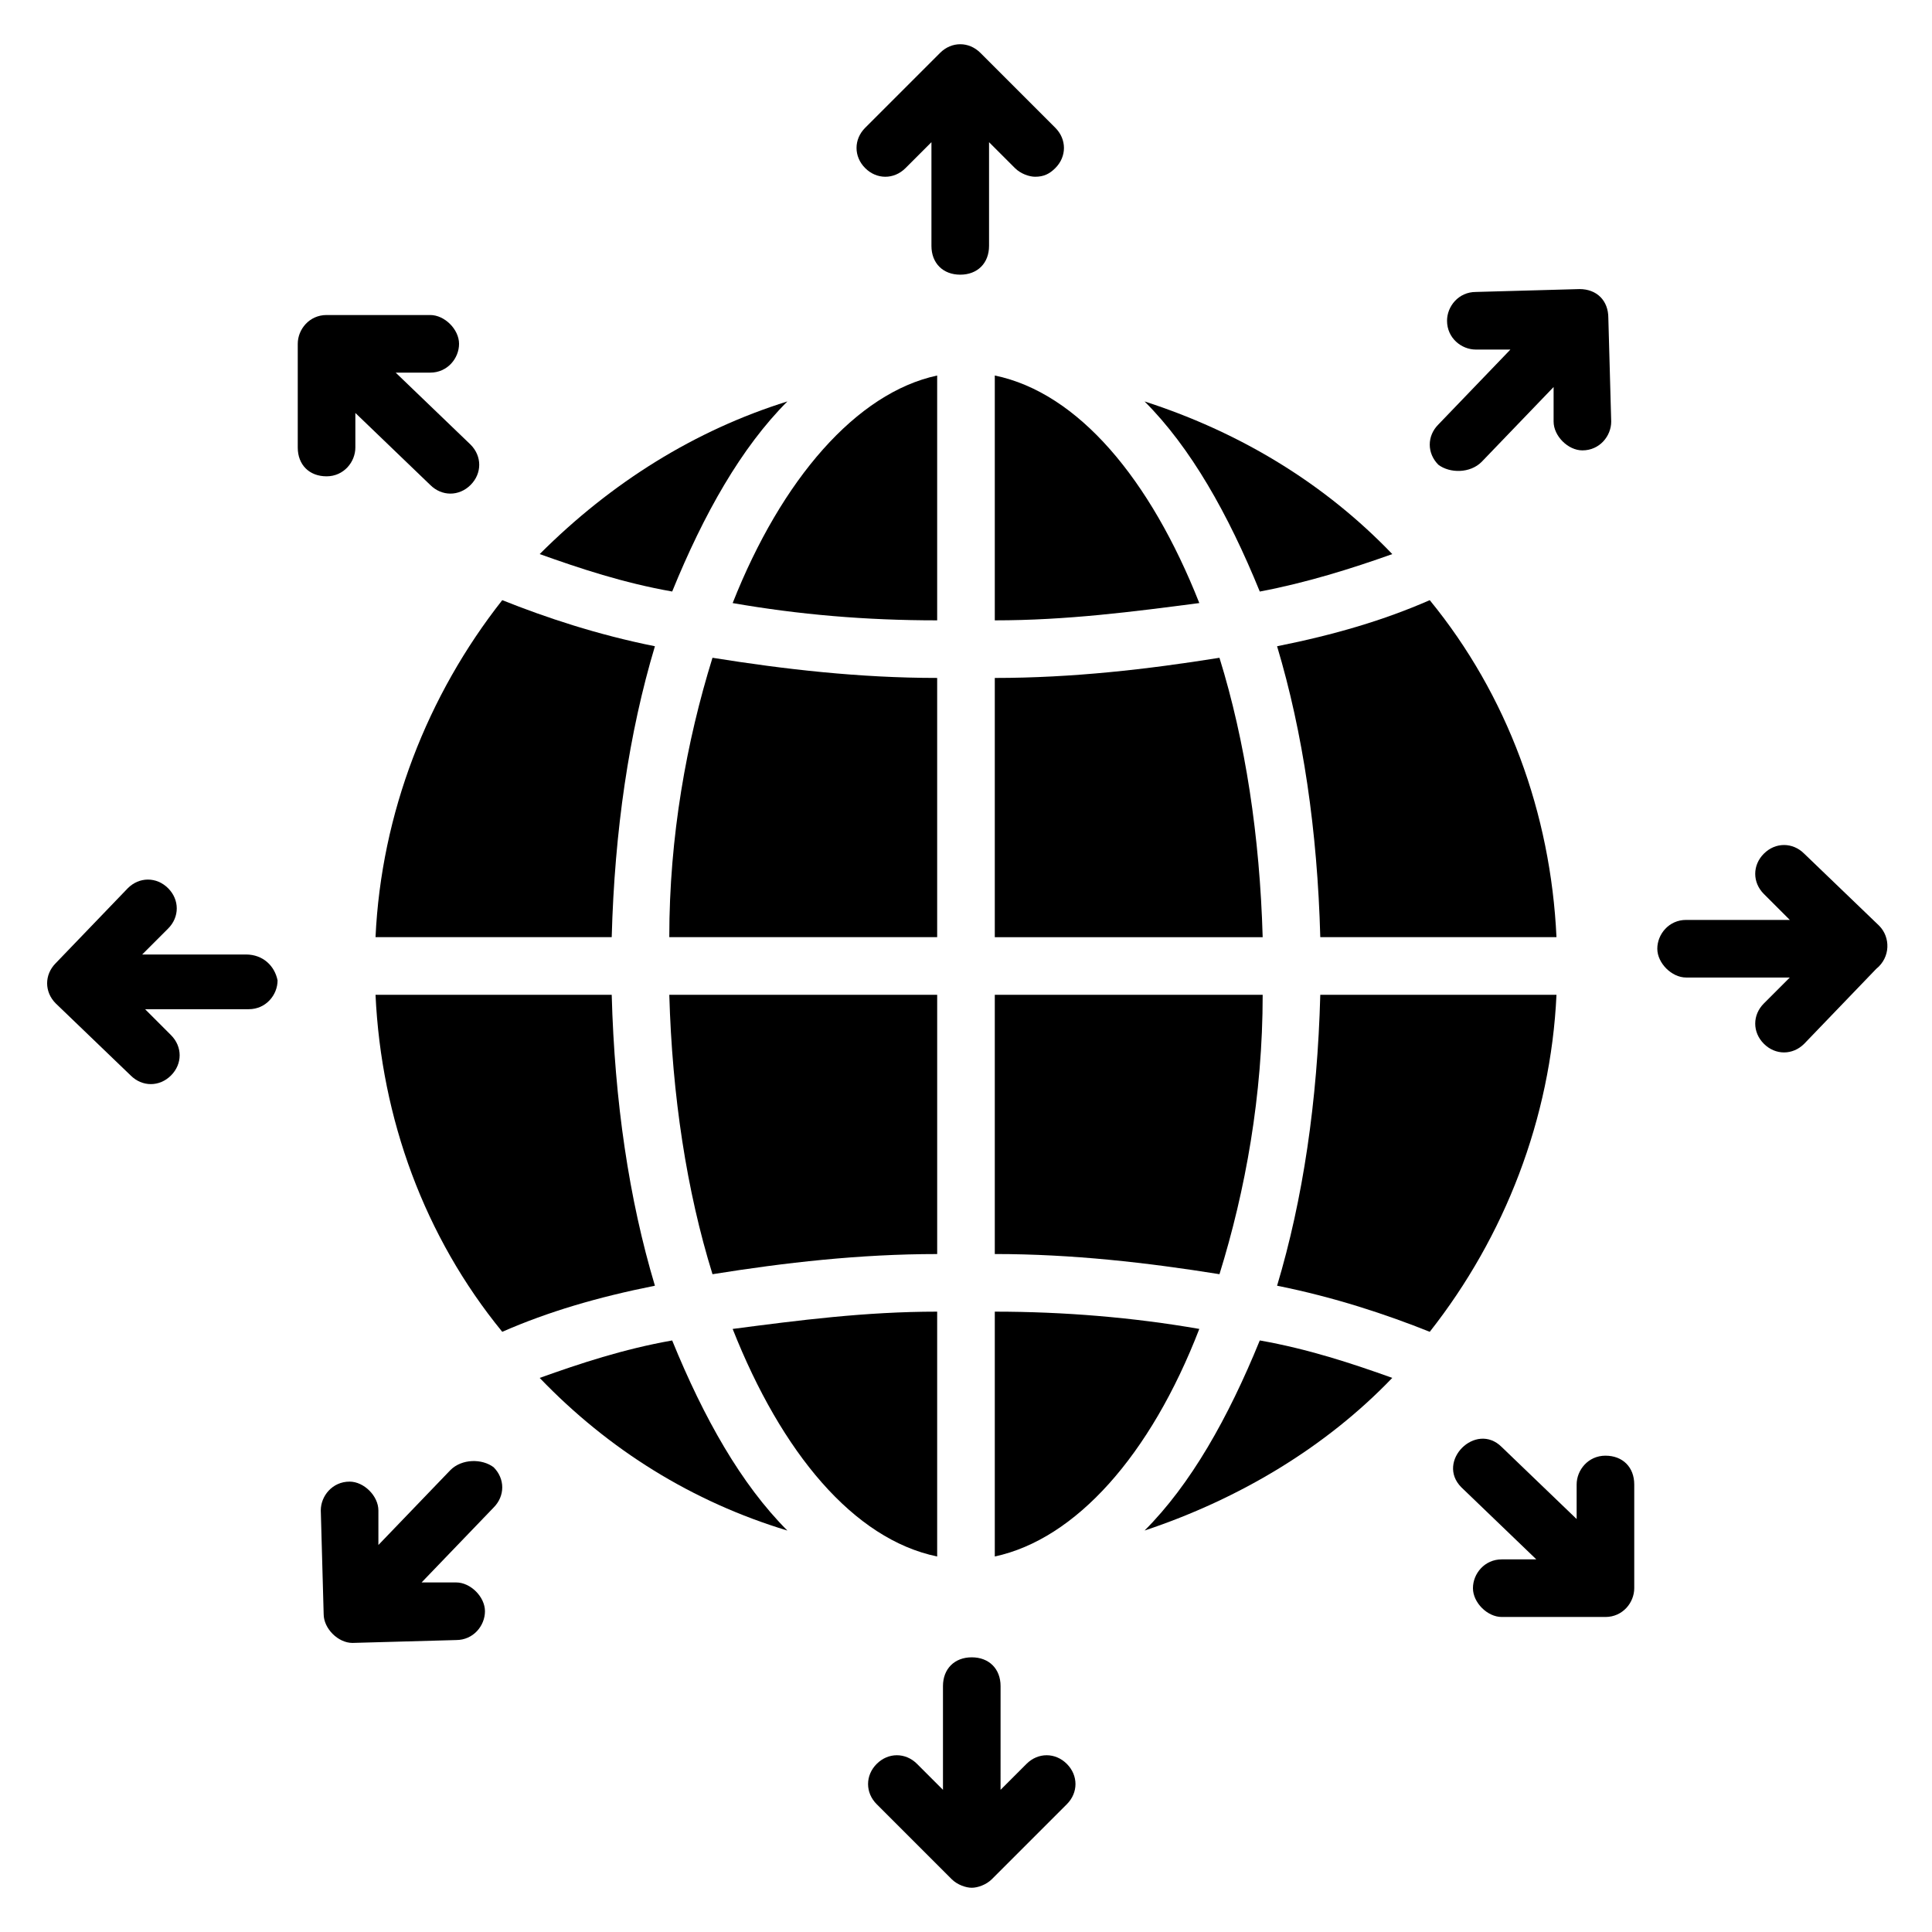
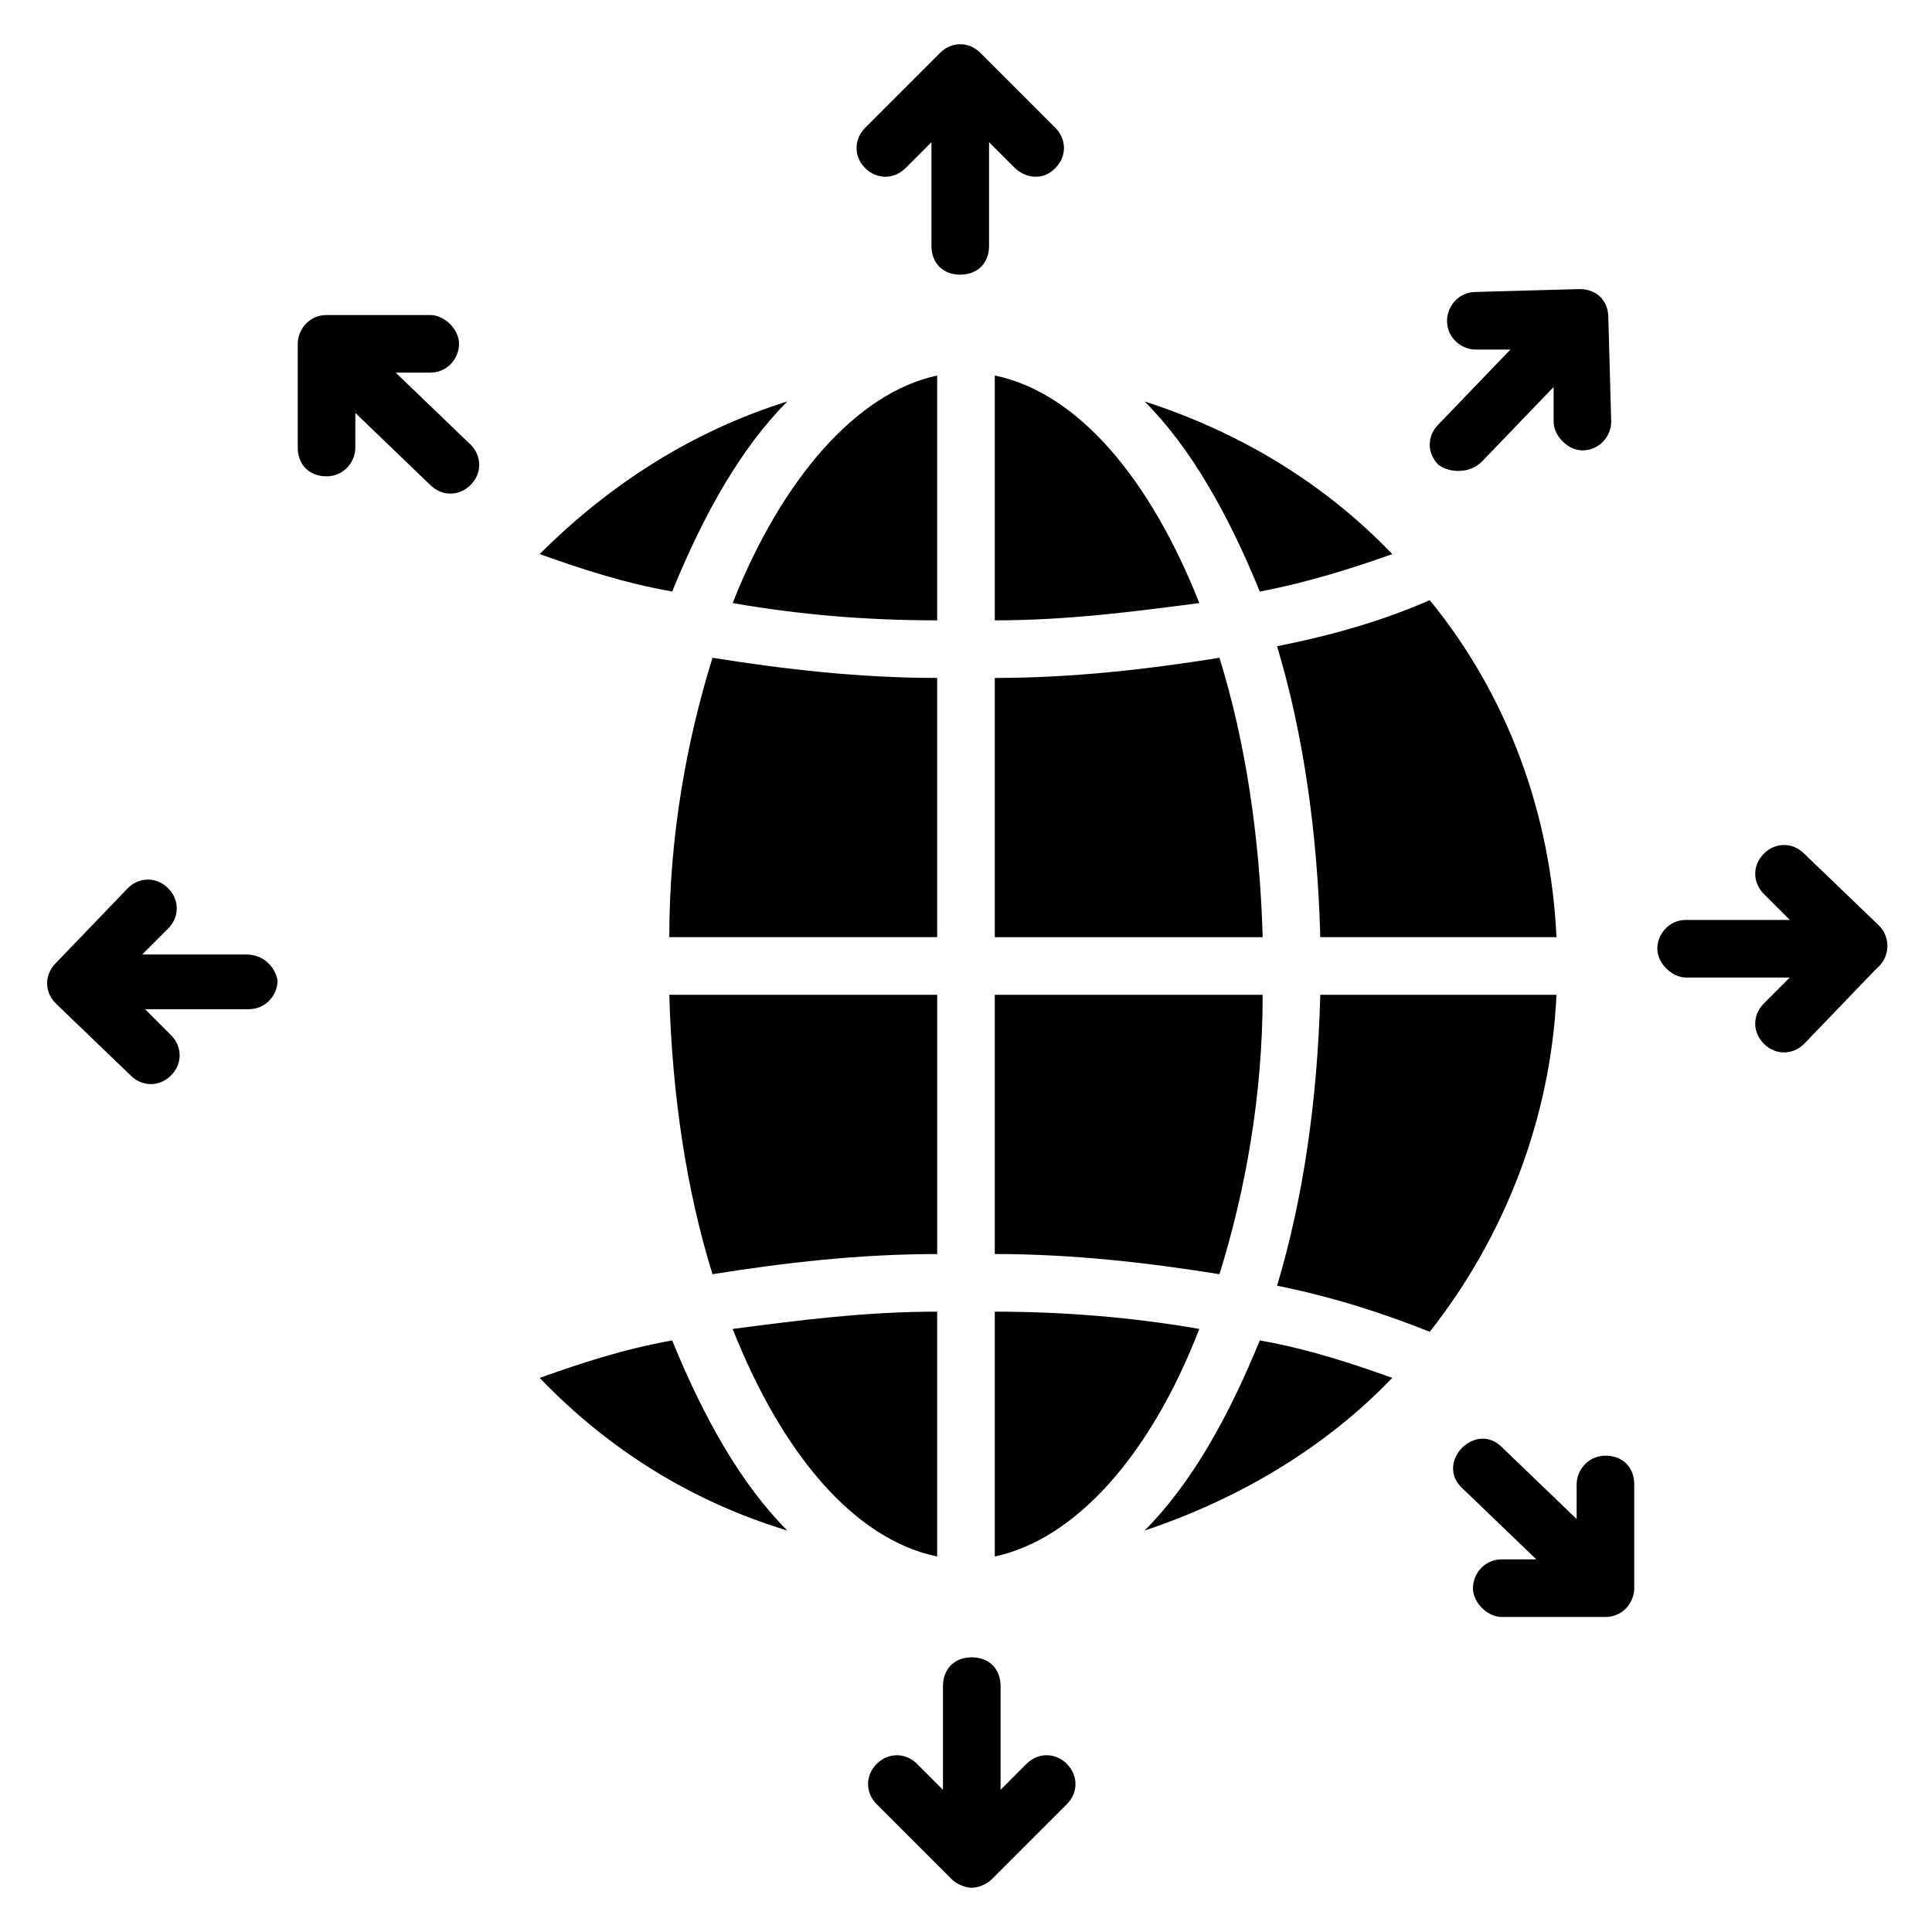
<svg xmlns="http://www.w3.org/2000/svg" fill="#000000" width="800px" height="800px" version="1.1" viewBox="144 144 512 512">
  <g>
    <path d="m407.63 491.6v64.883c21.375-4.582 41.223-26.719 54.199-60.305-17.559-3.055-35.879-4.578-54.199-4.578z" />
    <path d="m392.36 308.4v-64.883c-21.375 4.582-41.223 27.48-54.199 60.305 17.559 3.051 35.117 4.578 54.199 4.578z" />
    <path d="m332.82 481.68c19.082-3.055 38.93-5.344 59.543-5.344v-68.703h-70.992c0.762 26.719 4.578 51.91 11.449 74.047z" />
    <path d="m392.36 491.6c-19.082 0-36.641 2.289-54.199 4.582 12.977 32.824 32.062 55.723 54.199 60.305z" />
    <path d="m392.36 323.66c-20.609 0-40.457-2.289-59.543-5.344-6.871 22.137-11.449 47.328-11.449 74.043h70.992z" />
    <path d="m287.02 509.16c18.32 19.082 40.457 32.824 65.648 40.457-12.215-12.215-22.137-29.77-30.535-50.383-12.977 2.293-24.426 6.109-35.113 9.926z" />
    <path d="m352.67 250.38c-24.426 7.633-46.562 21.375-65.648 40.457 10.688 3.816 22.137 7.633 35.113 9.922 8.398-20.609 18.32-38.164 30.535-50.379z" />
-     <path d="m306.11 392.36c0.762-28.242 4.582-54.199 11.449-77.098-15.266-3.055-29.008-7.633-40.457-12.215-19.848 25.191-32.062 56.488-33.586 89.312z" />
    <path d="m493.89 392.36h62.594c-1.527-32.824-12.977-64.121-33.586-89.312-12.215 5.344-25.191 9.16-40.457 12.215 6.867 22.902 10.684 48.855 11.449 77.098z" />
    <path d="m407.63 476.33c20.609 0 40.457 2.289 59.543 5.344 6.871-22.137 11.449-47.328 11.449-74.043h-70.992z" />
    <path d="m447.32 549.61c25.191-8.398 48.09-22.137 65.648-40.457-10.688-3.816-22.137-7.633-35.113-9.922-8.395 20.609-18.32 38.168-30.535 50.379z" />
    <path d="m493.89 407.63c-0.762 28.242-4.582 54.199-11.449 77.098 15.266 3.055 29.008 7.633 40.457 12.215 19.848-25.191 32.062-56.488 33.586-89.312z" />
    <path d="m467.17 318.32c-19.082 3.055-38.93 5.344-59.539 5.344v68.703h70.992c-0.766-26.719-4.582-51.91-11.453-74.047z" />
    <path d="m512.97 290.84c-17.559-18.32-39.695-32.062-65.648-40.457 12.215 12.215 22.137 29.77 30.535 50.383 12.215-2.293 24.43-6.109 35.113-9.926z" />
    <path d="m407.63 308.4c19.082 0 36.641-2.289 54.199-4.582-12.977-32.824-32.062-55.723-54.199-60.305z" />
-     <path d="m306.11 407.63h-62.594c1.527 32.824 12.977 64.121 33.586 89.312 12.215-5.344 25.191-9.16 40.457-12.215-6.867-22.902-10.684-48.855-11.449-77.098z" />
    <path d="m383.97 188.55 6.871-6.871v27.48c0 4.582 3.055 7.633 7.633 7.633 4.582 0 7.633-3.055 7.633-7.633v-27.48l6.871 6.871c1.527 1.527 3.816 2.289 5.344 2.289 2.289 0 3.816-0.762 5.344-2.289 3.055-3.055 3.055-7.633 0-10.688l-19.848-19.848c-3.055-3.055-7.633-3.055-10.688 0l-19.848 19.848c-3.055 3.055-3.055 7.633 0 10.688 3.055 3.055 7.633 3.055 10.688 0z" />
    <path d="m416.03 611.45-6.871 6.871 0.004-27.48c0-4.582-3.055-7.633-7.633-7.633-4.582 0-7.633 3.055-7.633 7.633v27.48l-6.871-6.871c-3.055-3.055-7.633-3.055-10.688 0-3.055 3.055-3.055 7.633 0 10.688l19.848 19.848c1.527 1.527 3.816 2.289 5.344 2.289s3.816-0.762 5.344-2.289l19.848-19.848c3.055-3.055 3.055-7.633 0-10.688-3.055-3.055-7.637-3.055-10.691 0z" />
    <path d="m230.54 270.23c4.582 0 7.633-3.816 7.633-7.633v-9.16l19.848 19.082c3.055 3.055 7.633 3.055 10.688 0 3.055-3.055 3.055-7.633 0-10.688l-19.848-19.082h9.16c4.582 0 7.633-3.816 7.633-7.633 0-3.816-3.816-7.633-7.633-7.633h-27.48c-4.582 0-7.633 3.816-7.633 7.633v27.48c0 4.578 3.055 7.633 7.633 7.633z" />
    <path d="m569.46 529.77c-4.582 0-7.633 3.816-7.633 7.633v9.16l-19.848-19.082c-6.871-6.871-17.559 3.816-10.688 10.688l19.848 19.082h-9.16c-4.582 0-7.633 3.816-7.633 7.633 0 3.816 3.816 7.633 7.633 7.633h27.48c4.582 0 7.633-3.816 7.633-7.633v-27.48c0-4.582-3.051-7.633-7.633-7.633z" />
    <path d="m209.16 396.95h-27.48l6.871-6.871c3.055-3.055 3.055-7.633 0-10.688-3.055-3.055-7.633-3.055-10.688 0l-19.082 19.848c-3.055 3.055-3.055 7.633 0 10.688l19.848 19.082c3.055 3.055 7.633 3.055 10.688 0 3.055-3.055 3.055-7.633 0-10.688l-6.871-6.871h27.48c4.582 0 7.633-3.816 7.633-7.633-0.762-3.812-3.816-6.867-8.398-6.867z" />
    <path d="m641.98 389.31-19.848-19.082c-3.055-3.055-7.633-3.055-10.688 0-3.055 3.055-3.055 7.633 0 10.688l6.871 6.871h-27.48c-4.582 0-7.633 3.816-7.633 7.633s3.816 7.633 7.633 7.633h27.48l-6.871 6.871c-3.055 3.055-3.055 7.633 0 10.688 3.055 3.055 7.633 3.055 10.688 0l19.082-19.848c3.816-3.059 3.816-8.402 0.766-11.453z" />
-     <path d="m263.36 533.59-19.082 19.848v-9.16c0-3.816-3.816-7.633-7.633-7.633-4.582 0-7.633 3.816-7.633 7.633l0.762 27.48c0 3.816 3.816 7.633 7.633 7.633l27.48-0.762c4.582 0 7.633-3.816 7.633-7.633 0-3.816-3.816-7.633-7.633-7.633h-9.16l19.082-19.848c3.055-3.055 3.055-7.633 0-10.688-3.051-2.293-8.395-2.293-11.449 0.762z" />
    <path d="m536.64 266.41 19.082-19.848v9.16c0 3.816 3.816 7.633 7.633 7.633 4.582 0 7.633-3.816 7.633-7.633l-0.762-27.48c0-4.582-3.055-7.633-7.633-7.633l-27.48 0.762c-4.582 0-7.633 3.816-7.633 7.633 0 4.582 3.816 7.633 7.633 7.633h9.16l-19.082 19.848c-3.055 3.055-3.055 7.633 0 10.688 3.055 2.289 8.398 2.289 11.449-0.762z" />
  </g>
</svg>